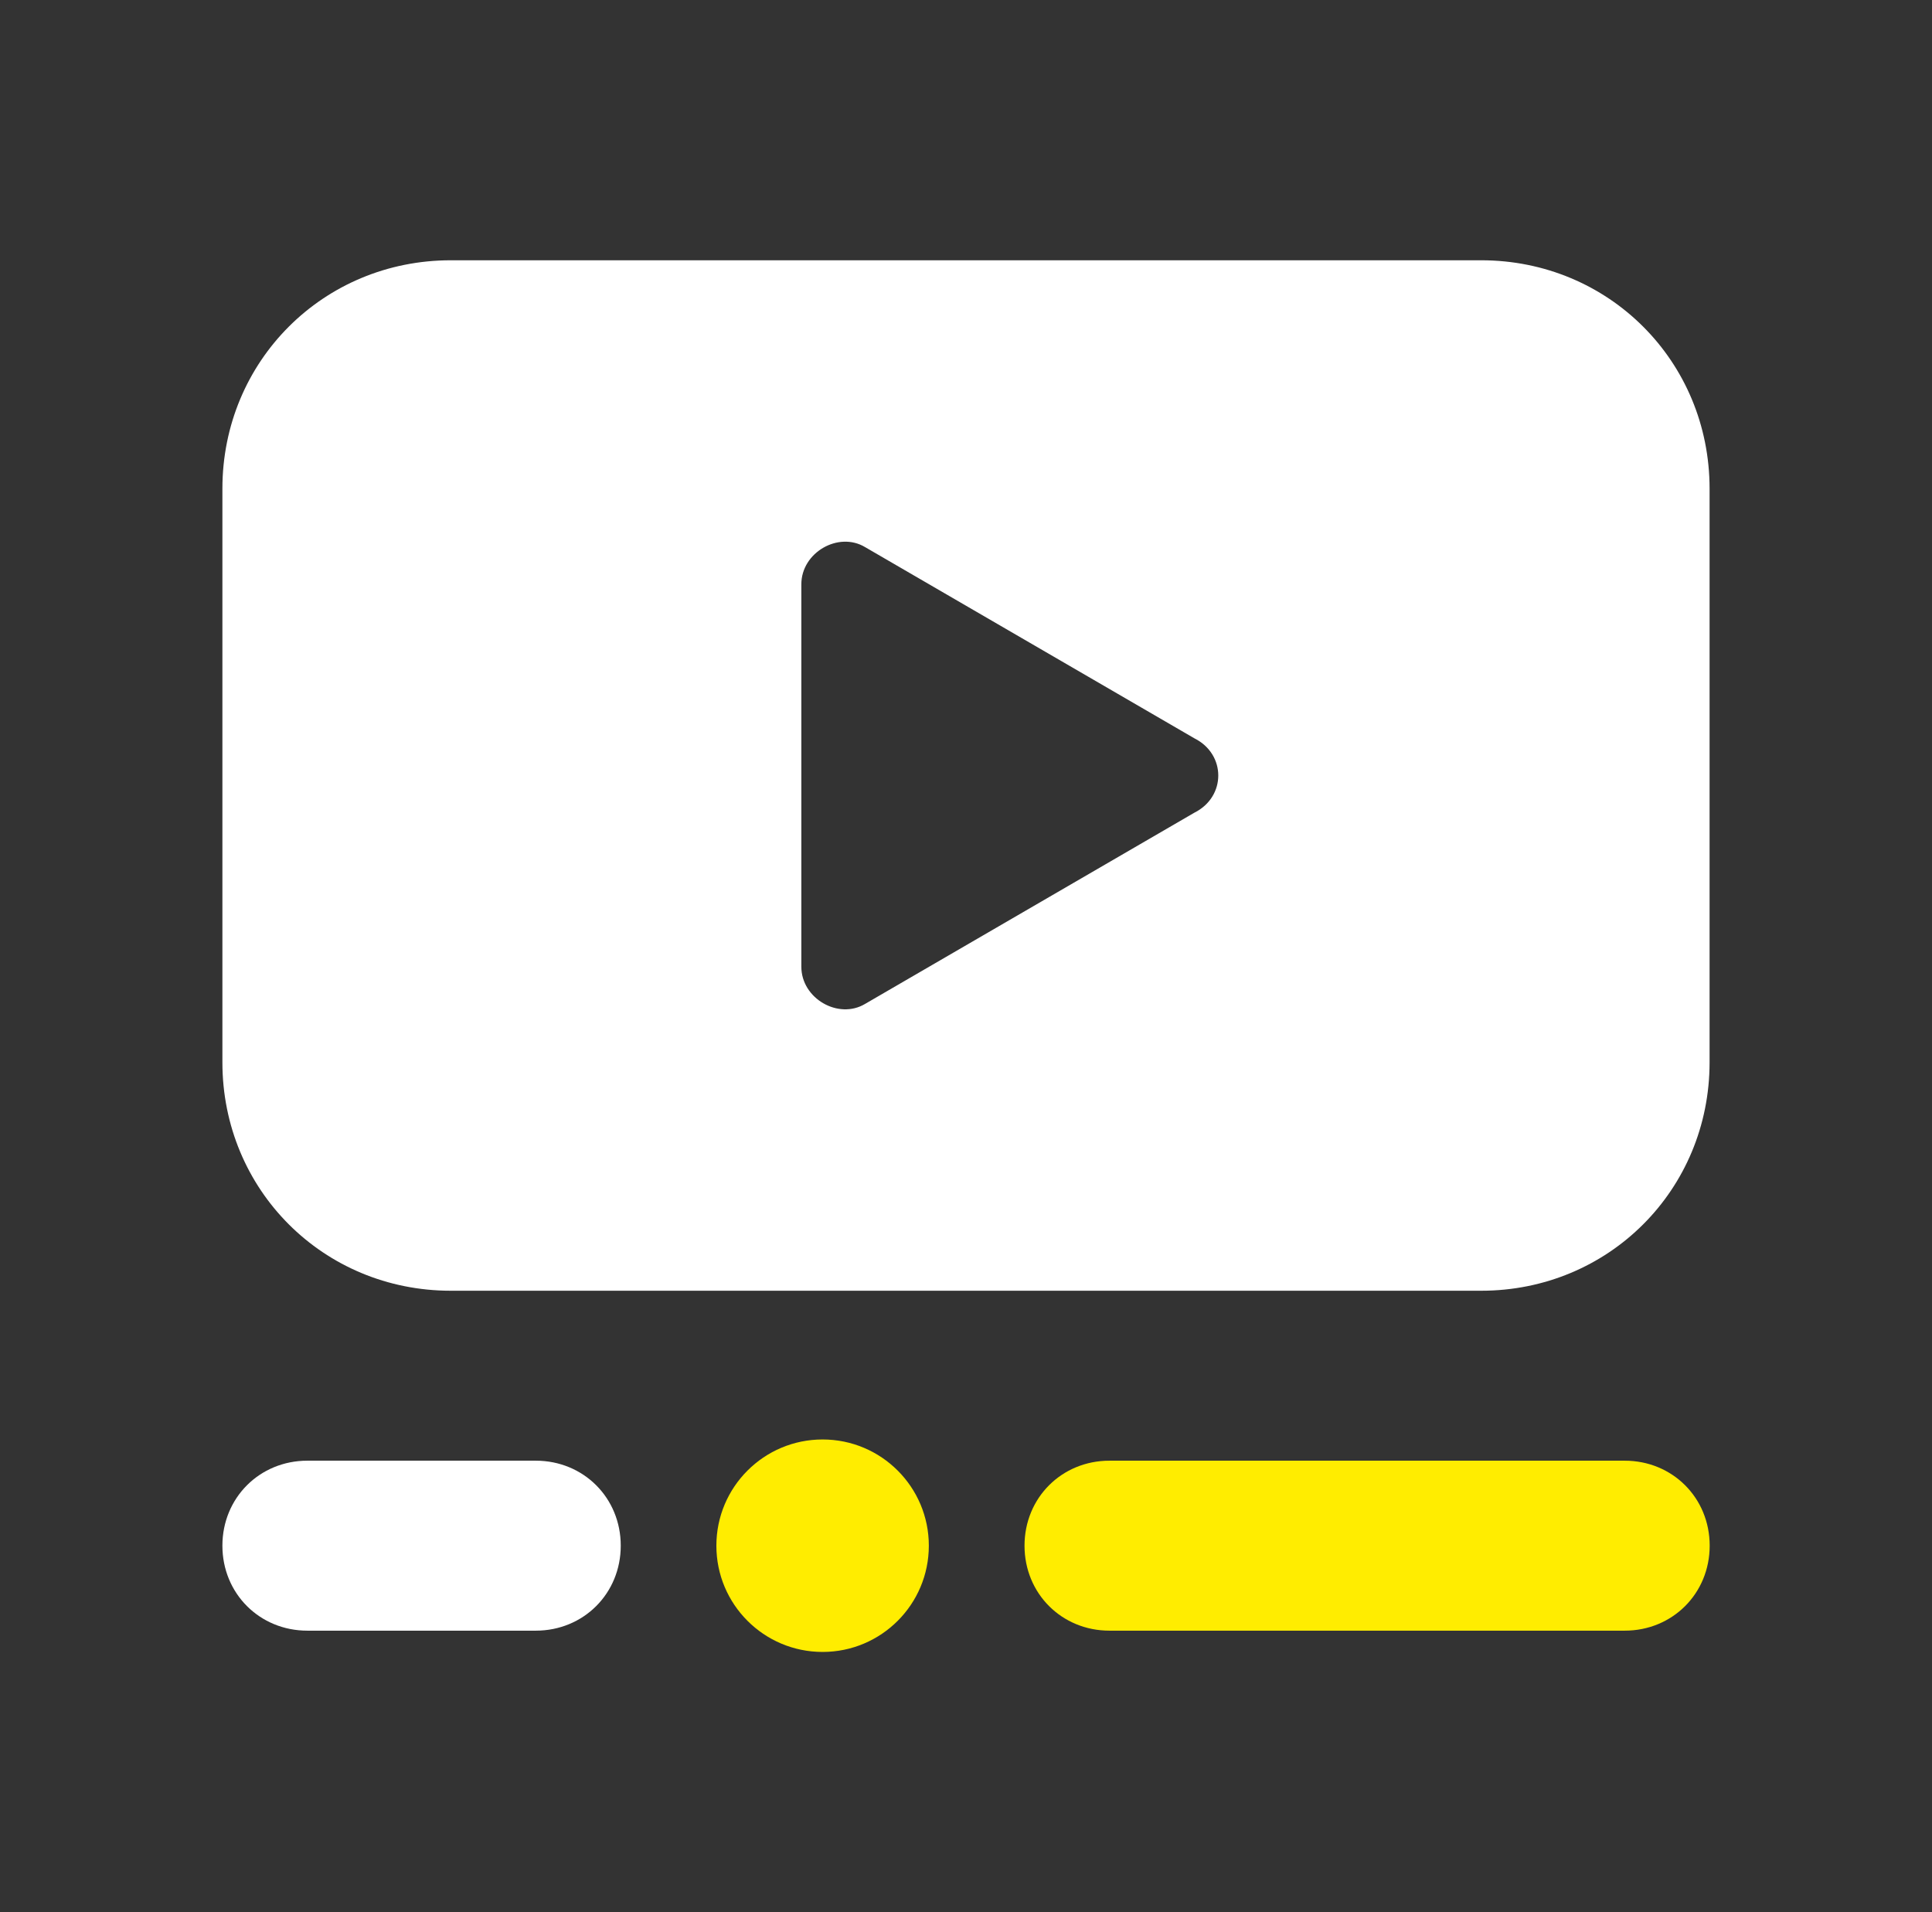
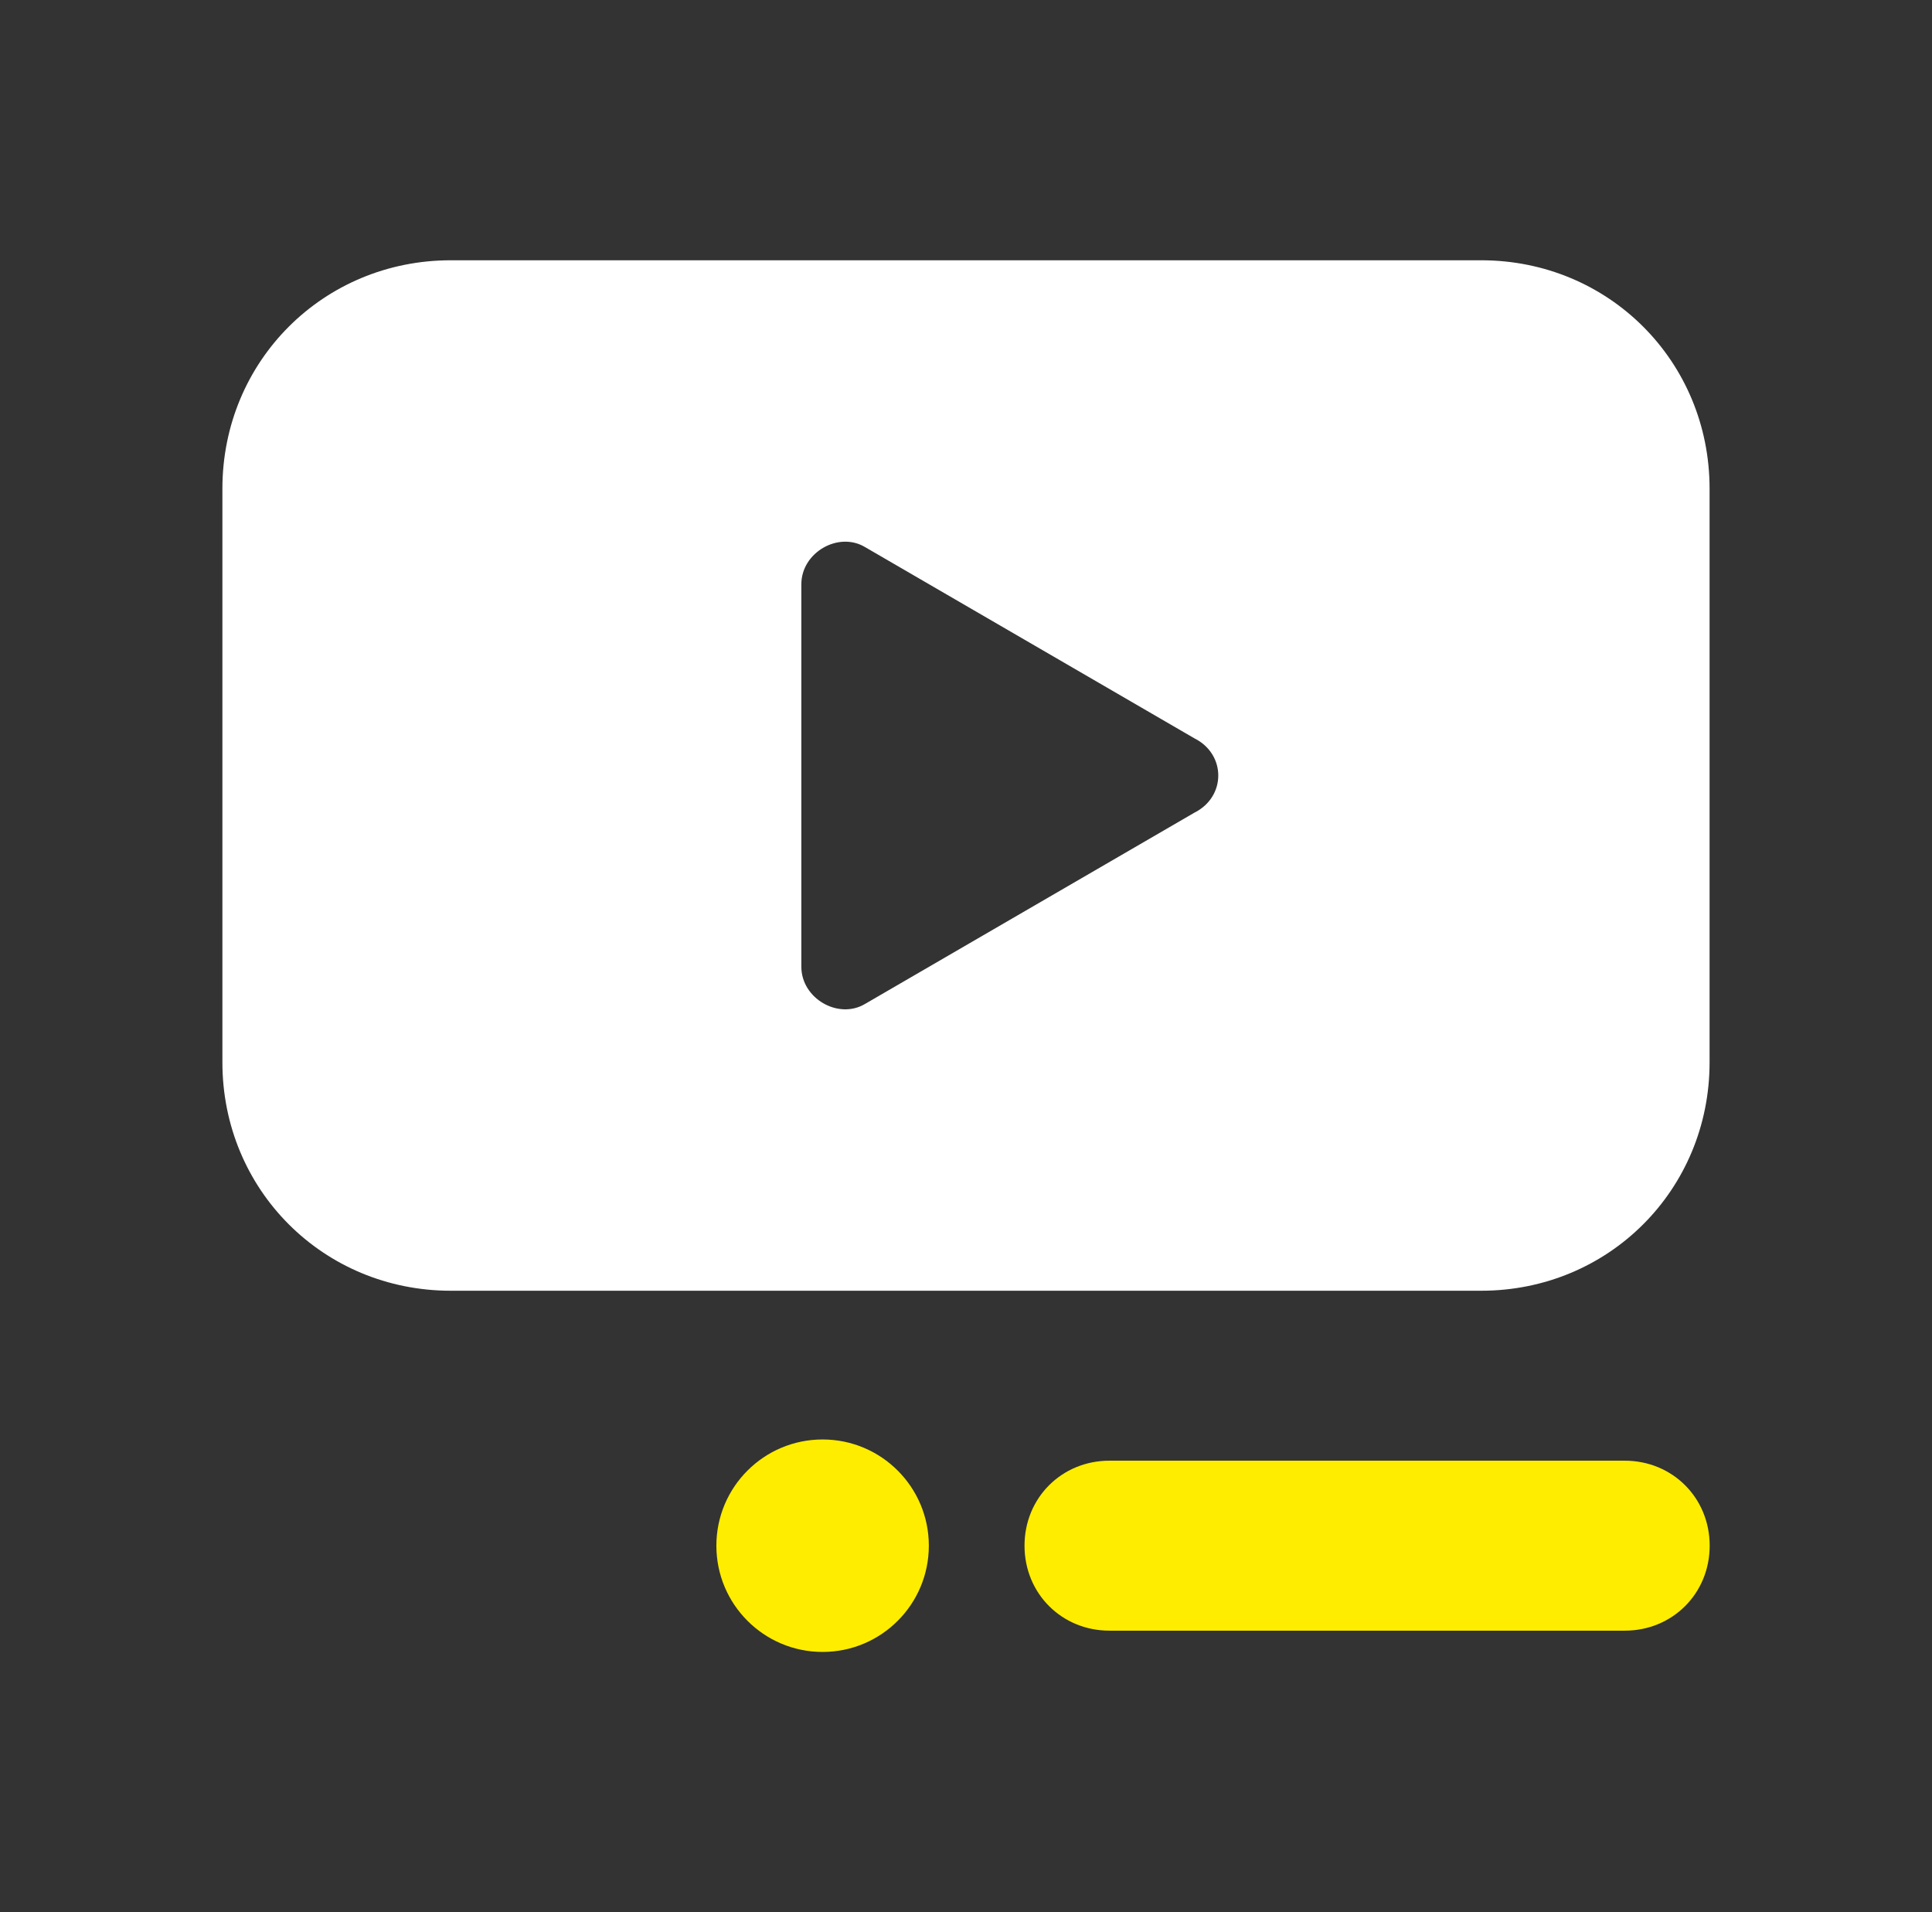
<svg xmlns="http://www.w3.org/2000/svg" width="97" height="96" viewBox="0 0 97 96" fill="none">
  <rect x="0" y="0" width="97" height="96" fill="#333333" stroke="none" />
  <path d="M55.704 73.333H81.571C83.971 73.333 85.838 75.2 85.838 77.6C85.838 80 83.971 81.867 81.571 81.867H55.704C53.304 81.867 51.438 80 51.438 77.6C51.438 75.2 53.304 73.333 55.704 73.333Z" fill="#FFED00" />
-   <path d="M15.433 73.333H26.899C29.299 73.333 31.166 75.2 31.166 77.6C31.166 80 29.299 81.867 26.899 81.867H15.433C13.033 81.867 11.166 80 11.166 77.6C11.166 75.2 13.033 73.333 15.433 73.333Z" fill="white" />
  <path d="M41.3 82.935C44.246 82.935 46.634 80.547 46.634 77.601C46.634 74.656 44.246 72.268 41.3 72.268C38.355 72.268 35.967 74.656 35.967 77.601C35.967 80.547 38.355 82.935 41.3 82.935Z" fill="#FFED00" />
  <path d="M74.366 13.067H22.633C16.233 13.067 11.166 18.134 11.166 24.534V53.334C11.166 59.734 16.233 64.801 22.633 64.801H74.366C80.766 64.801 85.833 59.734 85.833 53.334V24.534C85.833 18.134 80.766 13.067 74.366 13.067ZM59.966 40.801L43.433 50.401C42.099 51.201 40.233 50.134 40.233 48.534V29.334C40.233 27.734 42.099 26.667 43.433 27.467L59.966 37.067C61.566 37.867 61.566 40.001 59.966 40.801Z" fill="white" />
</svg>